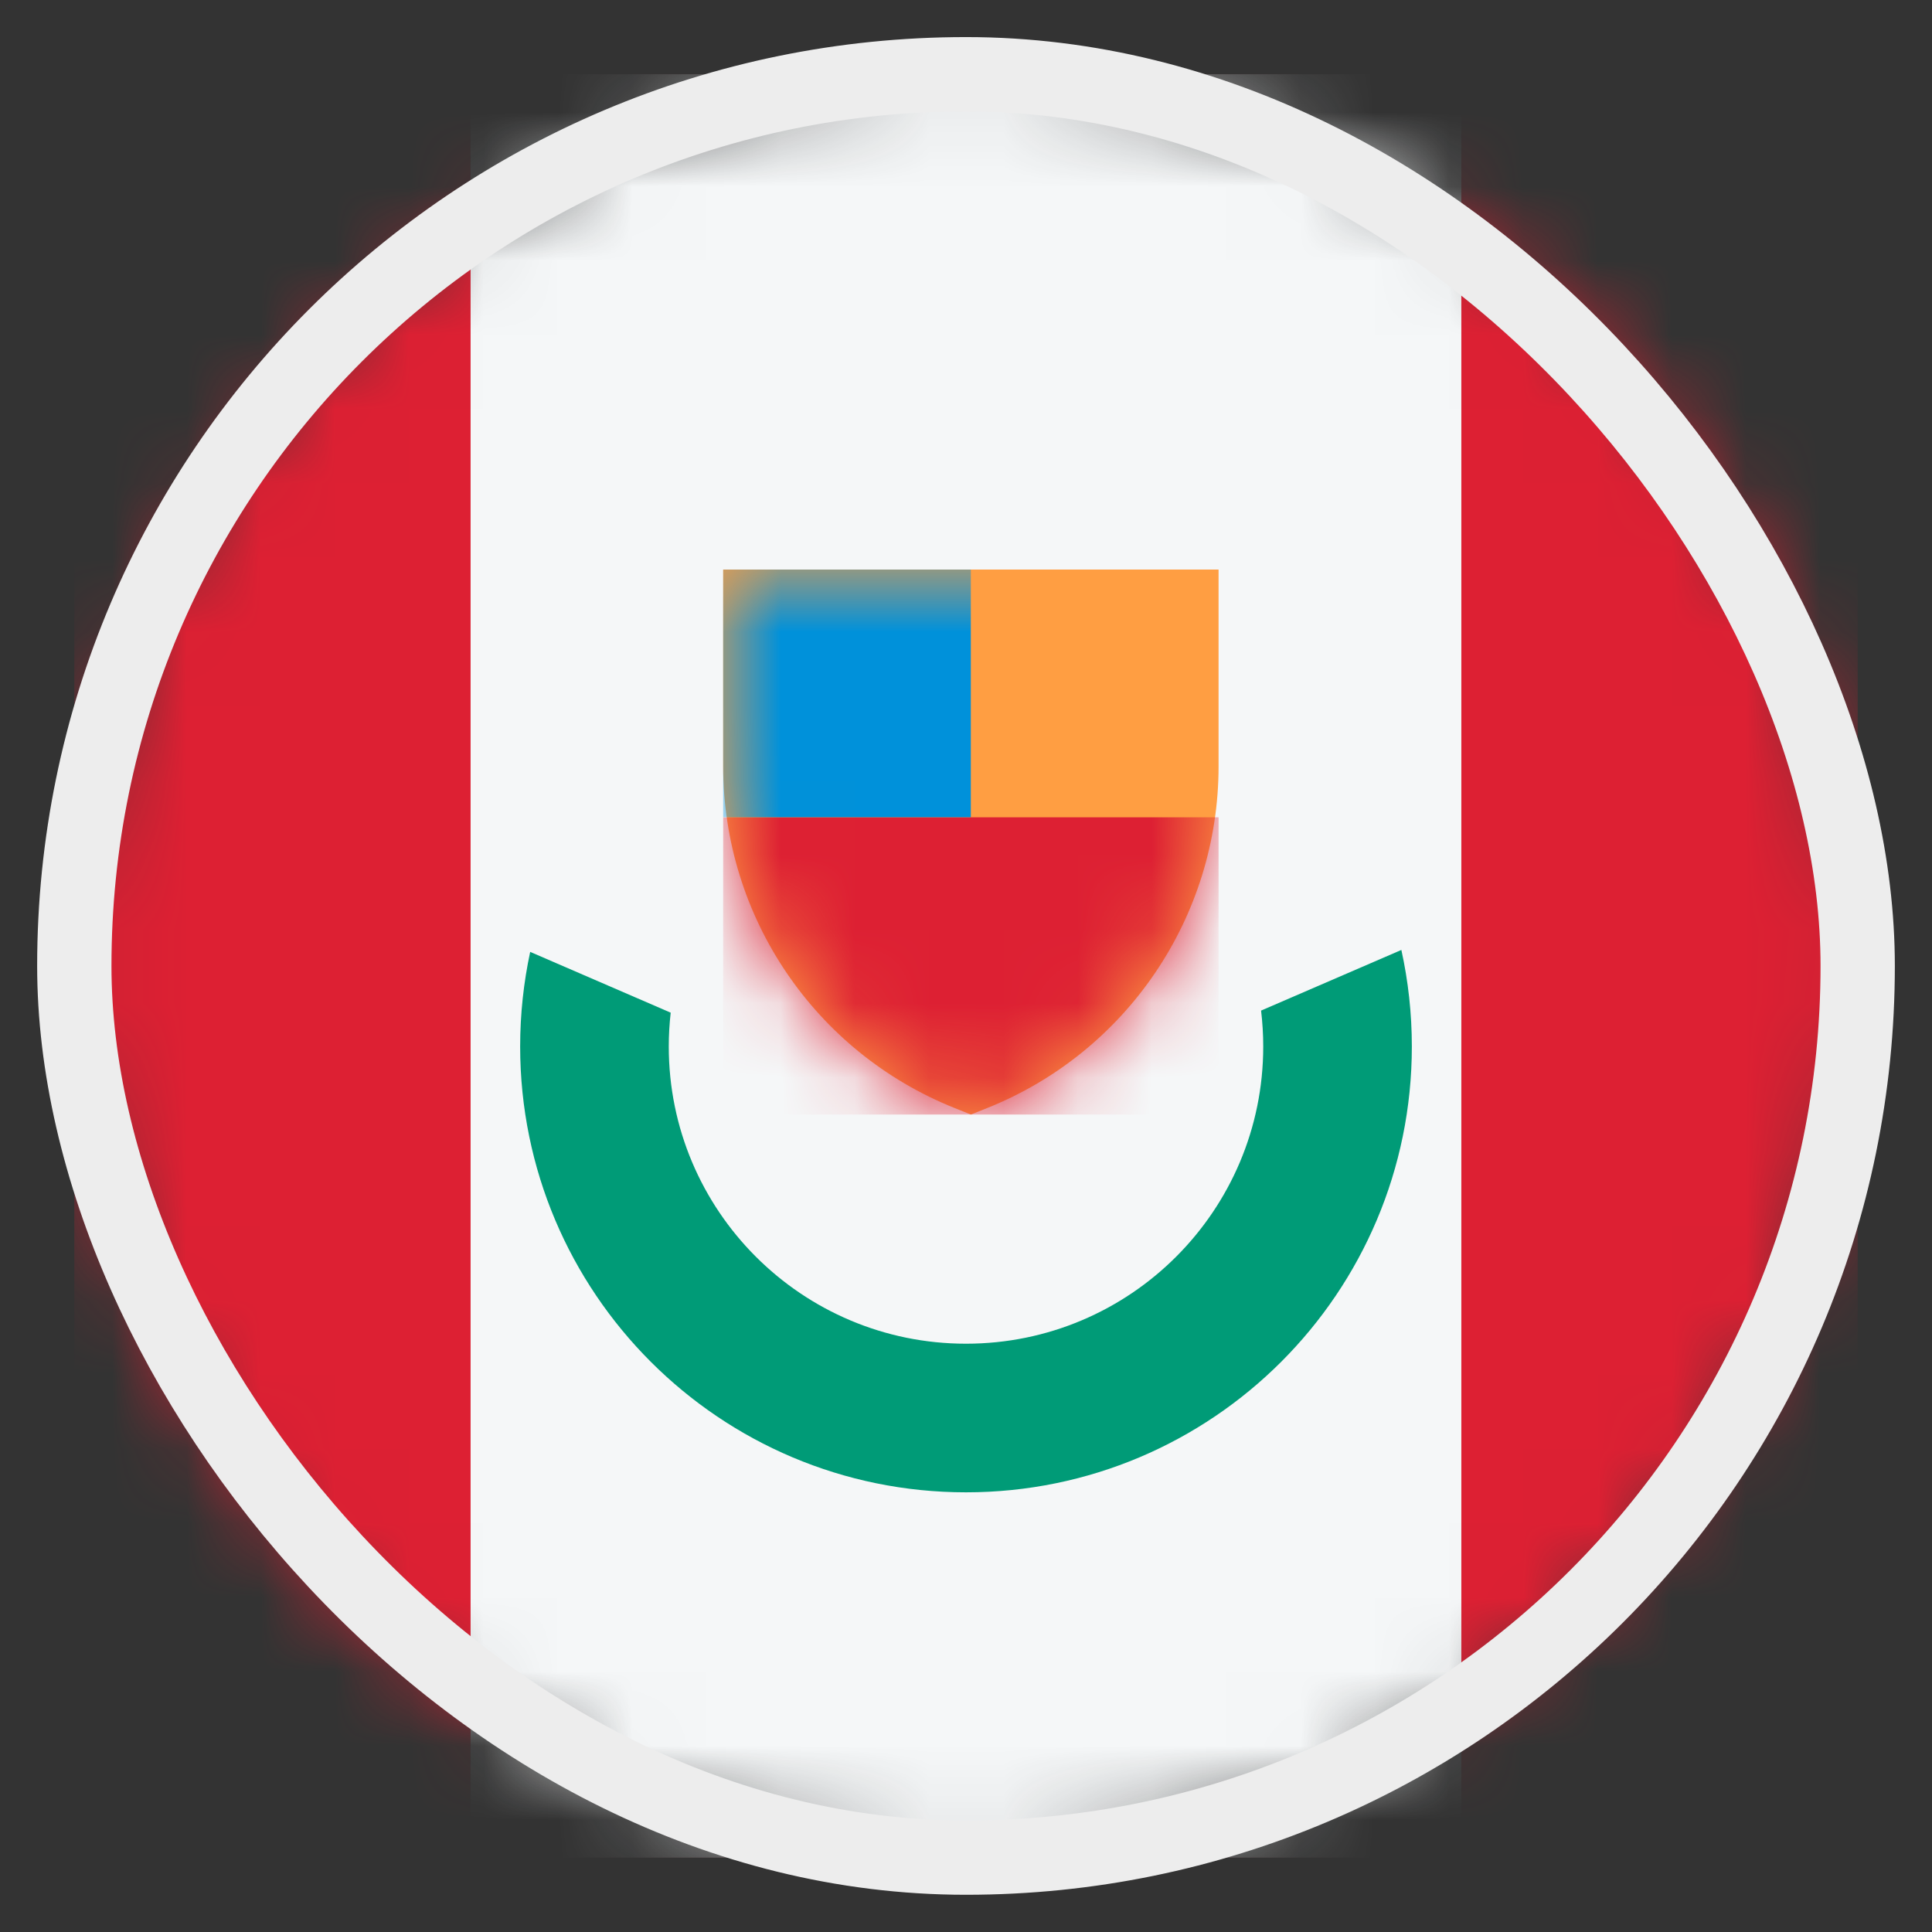
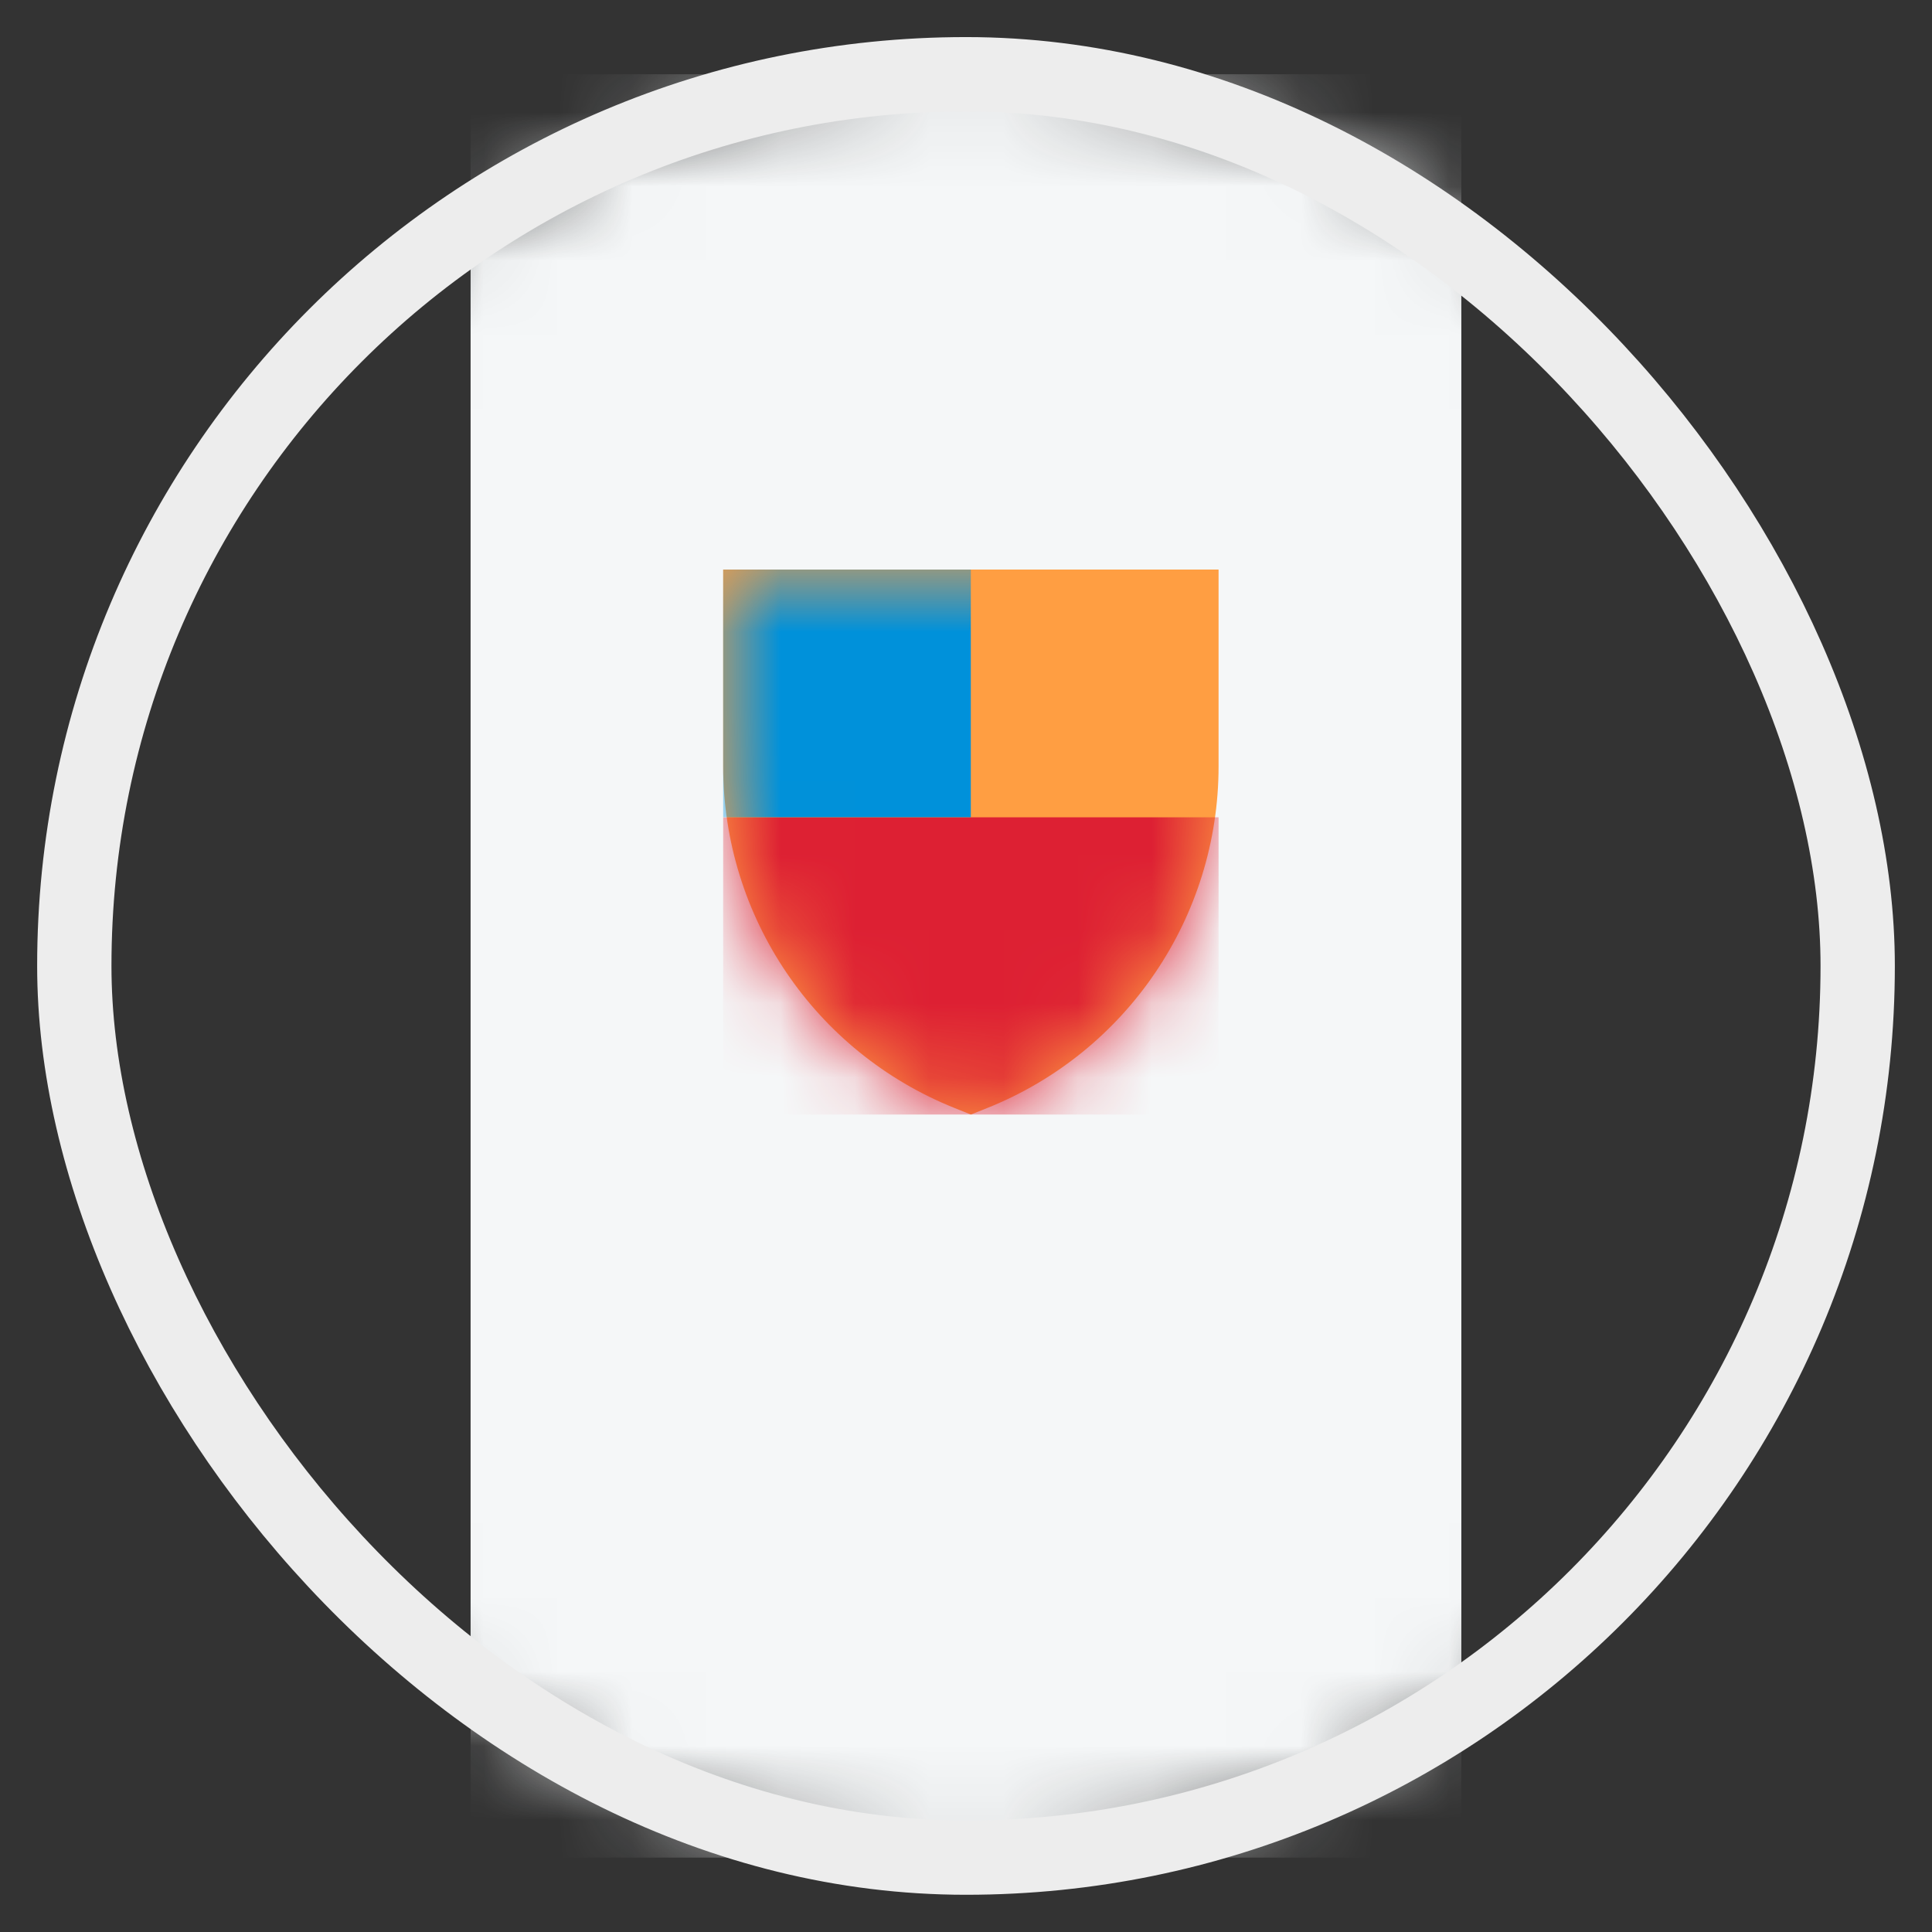
<svg xmlns="http://www.w3.org/2000/svg" width="26" height="26" viewBox="0 0 26 26" fill="none">
  <rect x="0" y="0" width="26" height="26" fill="#333333" stroke="none" />
  <mask id="mask0_4812_146357" style="mask-type:alpha" maskUnits="userSpaceOnUse" x="1" y="0" width="24" height="25">
    <circle cx="13" cy="12.999" r="12" transform="rotate(-90 13 12.999)" fill="#D9D9D9" />
  </mask>
  <g mask="url(#mask0_4812_146357)">
-     <rect x="1" y="0.998" width="24" height="24" fill="#DD2033" />
    <rect x="19.666" y="24.999" width="13.333" height="24" transform="rotate(180 19.666 24.999)" fill="#F5F7F8" />
-     <path fill-rule="evenodd" clip-rule="evenodd" d="M7.135 12.81C7.047 13.22 7 13.646 7 14.083C7 17.397 9.686 20.083 13 20.083C16.314 20.083 19 17.397 19 14.083C19 13.637 18.951 13.202 18.859 12.784L16.971 13.6C16.99 13.759 17 13.92 17 14.083C17 16.293 15.209 18.083 13 18.083C10.791 18.083 9 16.293 9 14.083C9 13.929 9.009 13.777 9.026 13.628L7.135 12.81Z" fill="#009B77" />
    <path d="M9.732 7.665L16.399 7.665L16.399 10.312C16.399 12.337 15.166 14.159 13.286 14.911L13.066 14.999L12.846 14.911C10.965 14.159 9.732 12.337 9.732 10.312L9.732 7.665Z" fill="#FF9E42" />
    <mask id="mask1_4812_146357" style="mask-type:alpha" maskUnits="userSpaceOnUse" x="9" y="7" width="8" height="8">
      <path d="M9.732 7.665H16.399V10.312C16.399 12.337 15.166 14.159 13.286 14.911L13.066 14.999L12.846 14.911C10.965 14.159 9.732 12.337 9.732 10.312V7.665Z" fill="#005EB8" />
    </mask>
    <g mask="url(#mask1_4812_146357)">
      <rect x="9.732" y="10.999" width="6.667" height="4" fill="#DD2033" />
      <rect x="9.732" y="7.665" width="3.333" height="3.333" fill="#0091DA" />
    </g>
  </g>
  <rect x="1" y="0.999" width="24" height="24" rx="12" stroke="#EDEDED" />
</svg>